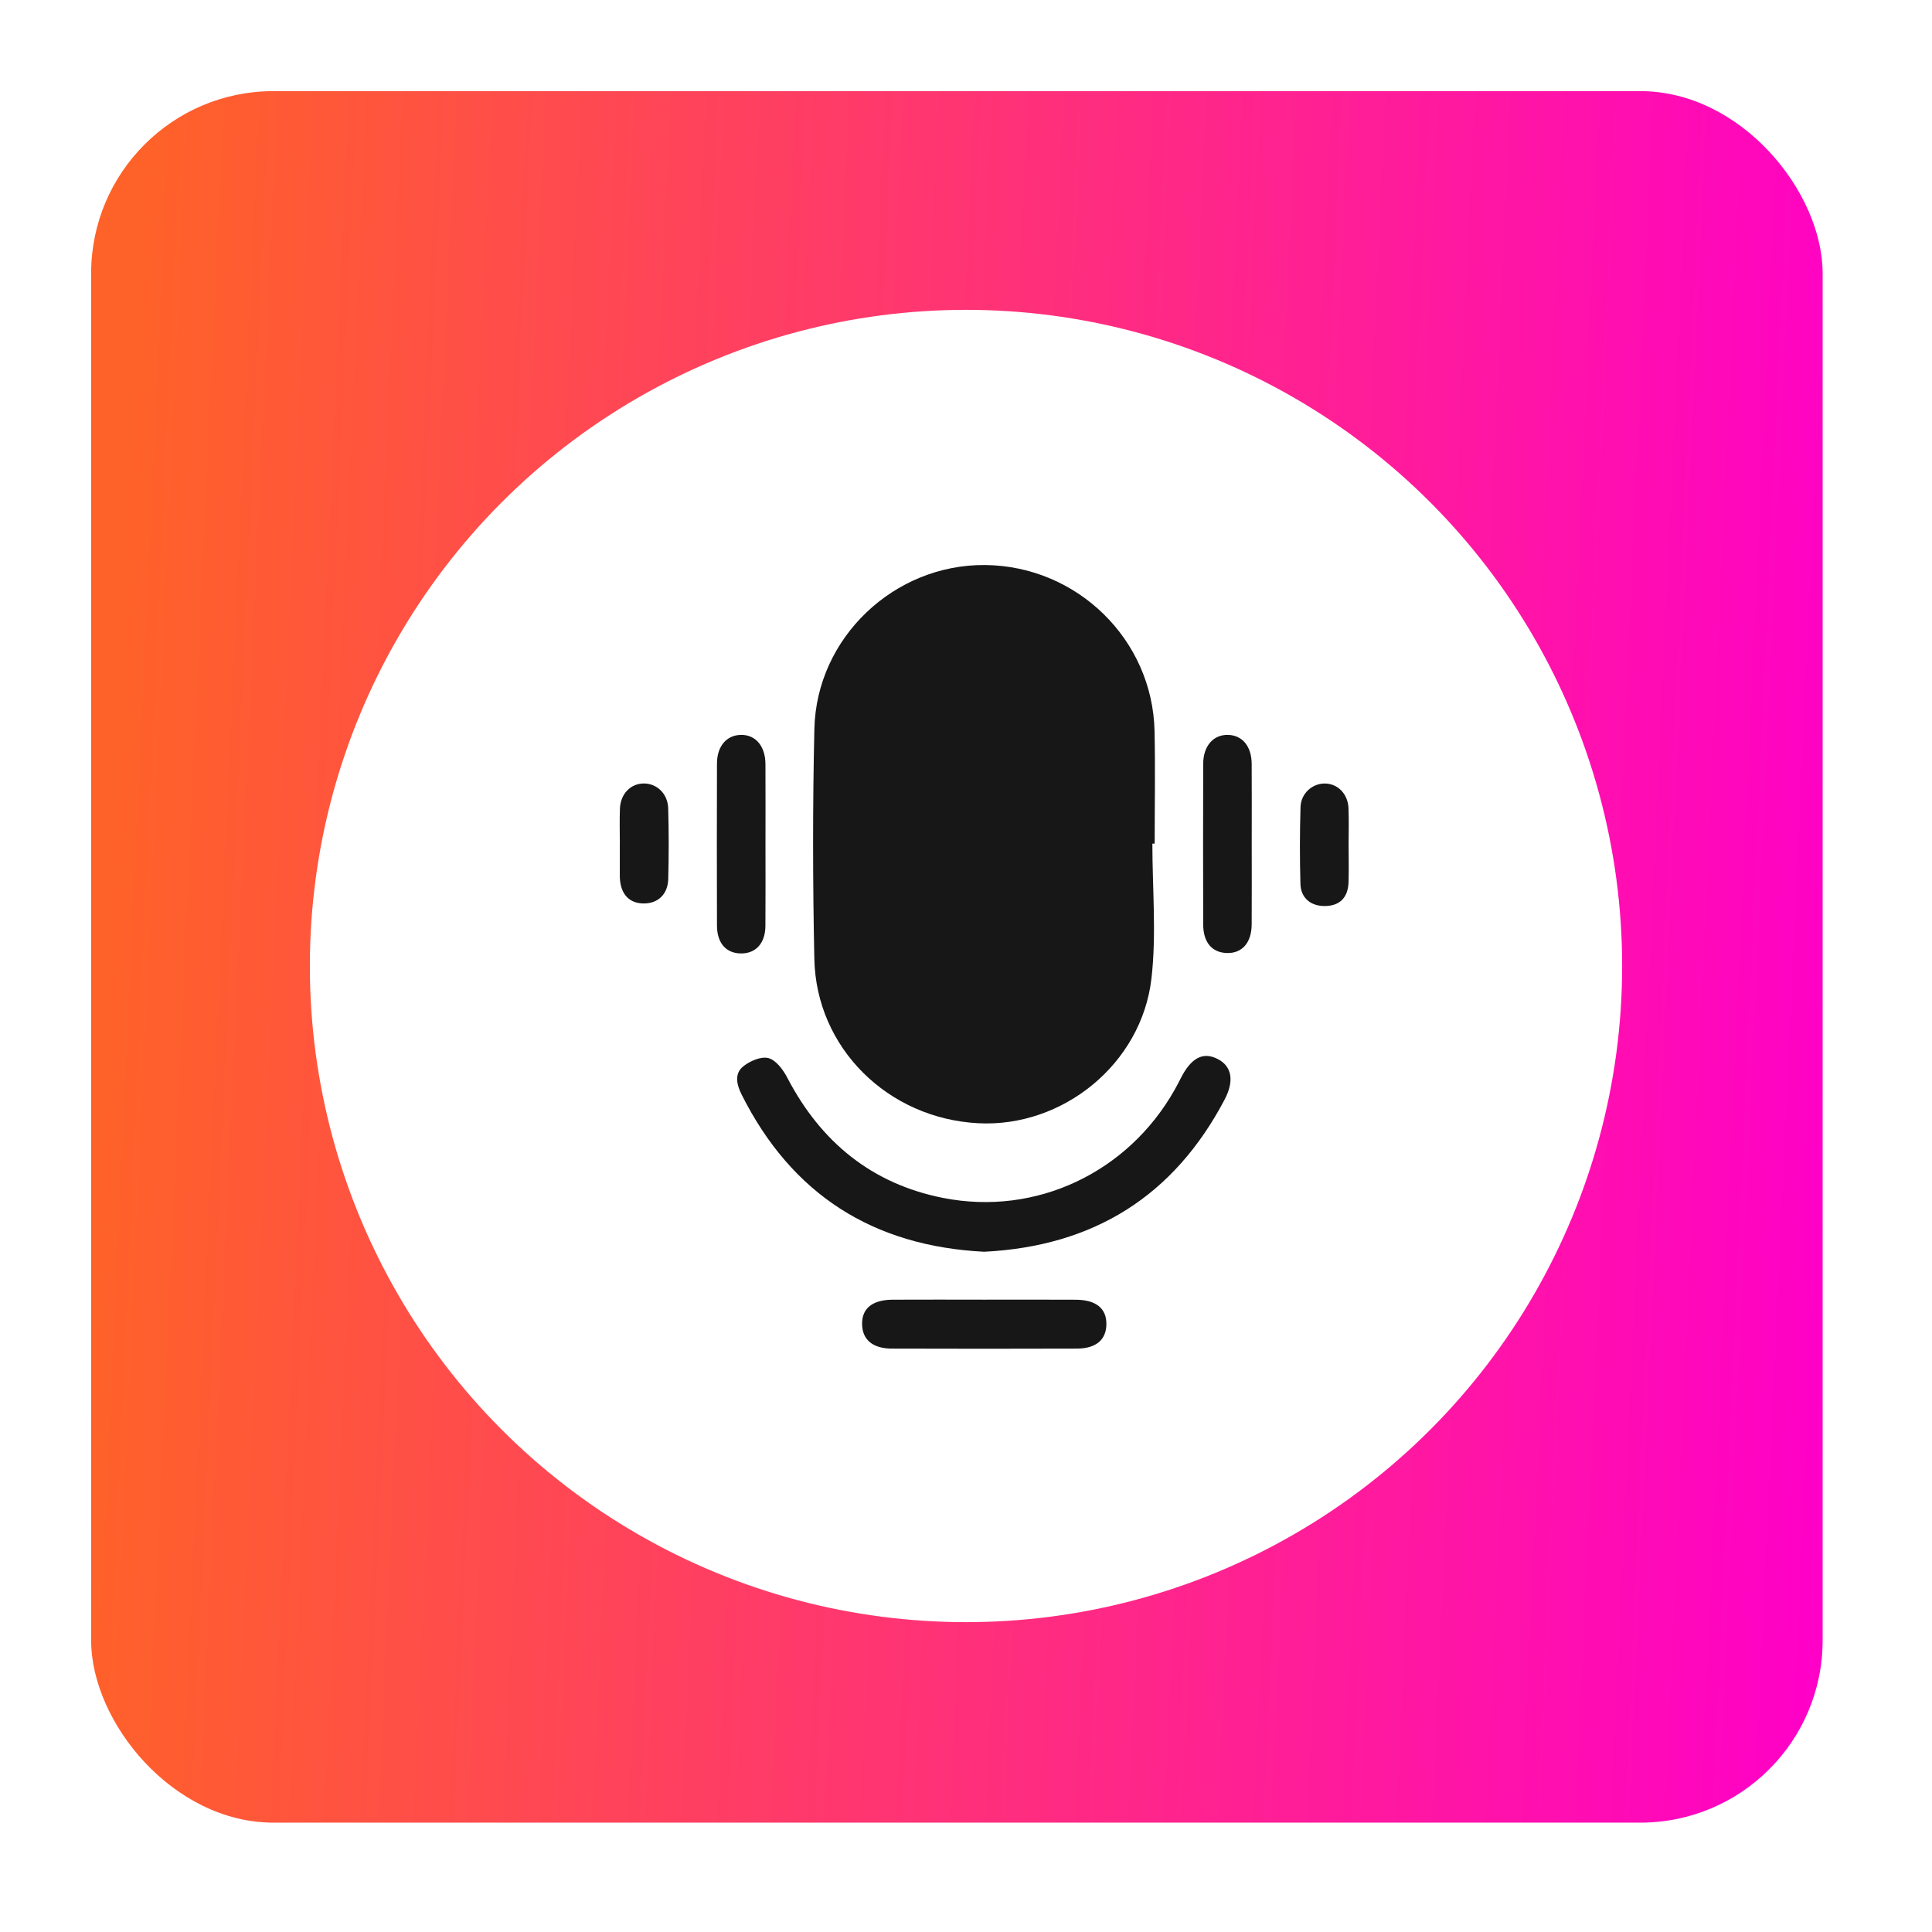
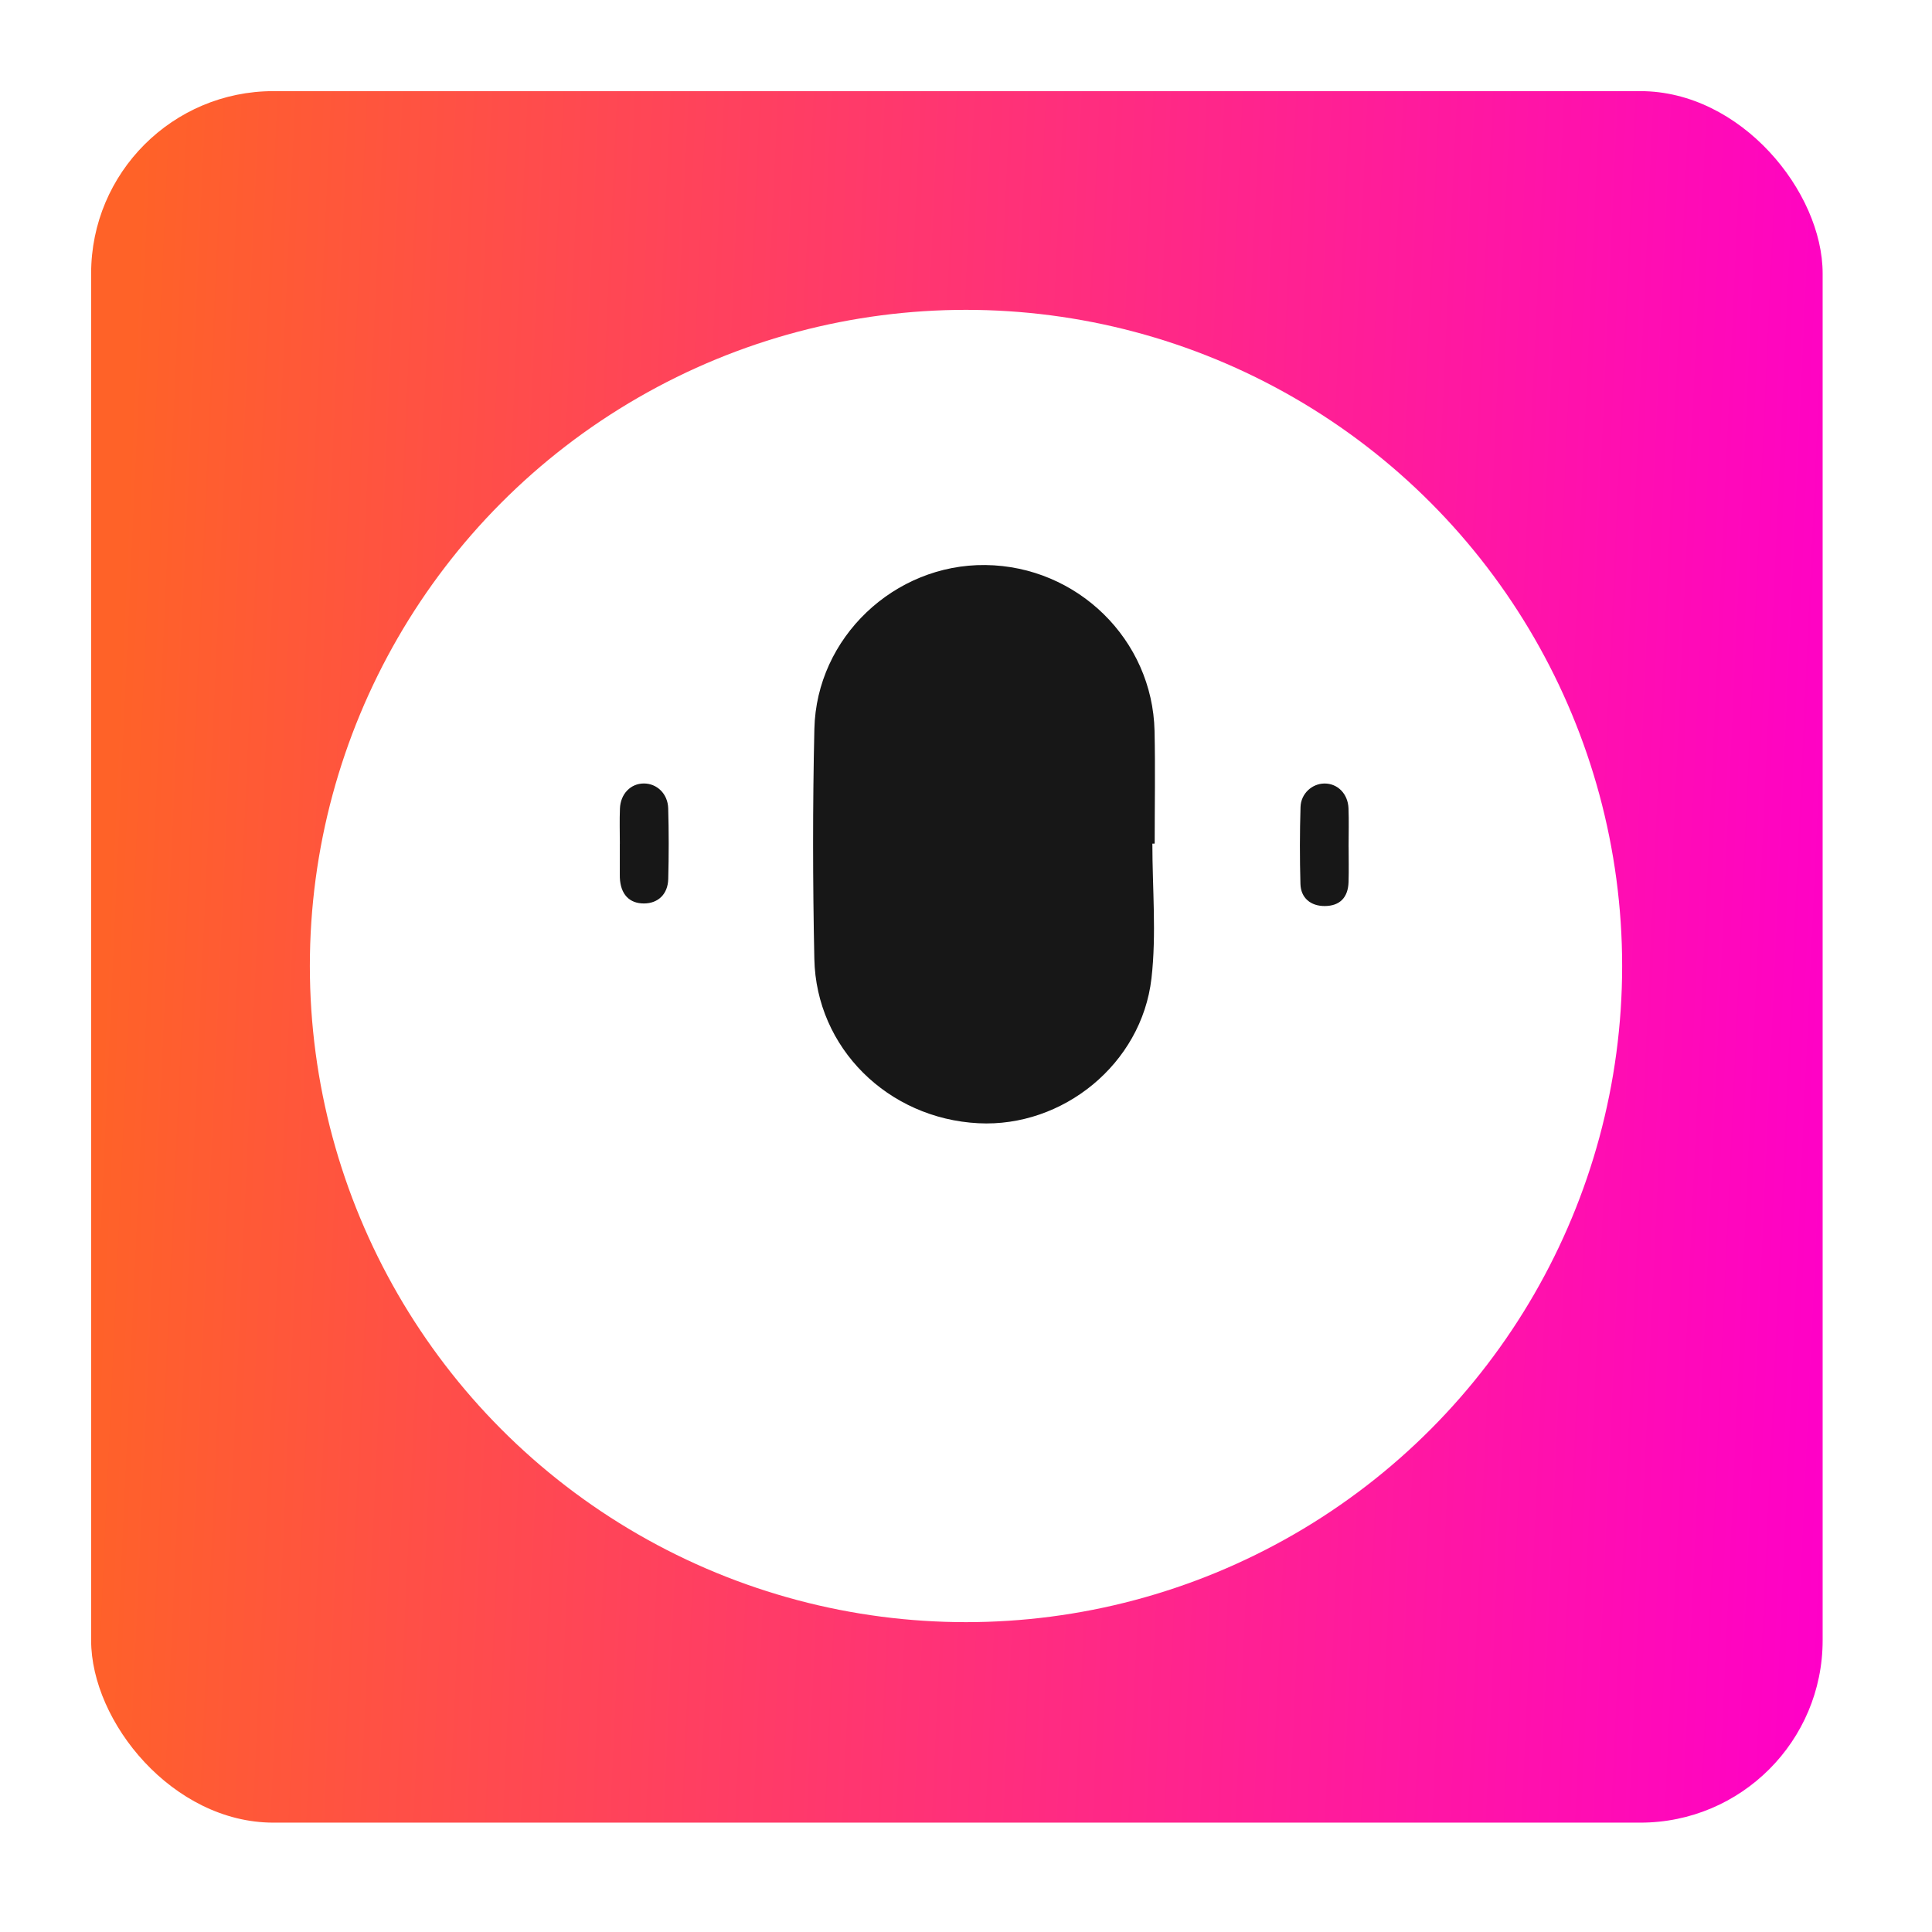
<svg xmlns="http://www.w3.org/2000/svg" width="106" height="106" viewBox="0 0 106 106" fill="none">
  <rect x="5" y="5" width="95" height="95" rx="10" fill="url(#paint0_linear_508_117)" />
  <g filter="url(#filter0_d_508_117)">
    <circle cx="53" cy="53" r="36" fill="white" />
  </g>
  <path d="M63.225 46.286C63.225 48.754 63.456 51.249 63.175 53.684C62.633 58.38 58.307 61.864 53.681 61.627C48.717 61.372 44.78 57.5 44.679 52.611C44.591 48.406 44.585 44.196 44.681 39.993C44.794 34.976 49.072 30.946 54.062 31.001C59.102 31.055 63.235 35.09 63.345 40.108C63.389 42.166 63.352 44.226 63.352 46.285C63.31 46.286 63.267 46.286 63.225 46.286Z" fill="#171717" />
-   <path d="M53.995 68.678C47.913 68.37 43.444 65.549 40.69 60.054C40.42 59.516 40.279 58.915 40.77 58.514C41.136 58.215 41.754 57.947 42.158 58.053C42.574 58.16 42.966 58.689 43.192 59.123C45.029 62.653 47.832 64.954 51.745 65.725C56.85 66.733 61.888 64.328 64.449 59.789C64.564 59.584 64.673 59.376 64.779 59.167C65.353 58.03 66.01 57.687 66.818 58.107C67.576 58.501 67.734 59.288 67.192 60.323C64.406 65.623 60.008 68.376 53.995 68.678Z" fill="#171717" />
-   <path d="M54.001 71.307C55.677 71.307 57.351 71.3 59.028 71.31C60.144 71.317 60.718 71.794 60.702 72.667C60.688 73.511 60.132 73.989 59.074 73.992C55.693 74.003 52.312 74.003 48.933 73.992C47.885 73.989 47.318 73.506 47.299 72.667C47.279 71.794 47.852 71.316 48.973 71.308C50.65 71.298 52.326 71.307 54.001 71.307Z" fill="#171717" />
-   <path d="M41.998 46.406C41.998 47.874 42.006 49.341 41.994 50.809C41.985 51.756 41.468 52.318 40.652 52.311C39.836 52.304 39.341 51.745 39.337 50.783C39.328 47.818 39.328 44.853 39.337 41.889C39.341 40.942 39.857 40.341 40.637 40.32C41.445 40.299 41.99 40.924 41.996 41.917C42.005 43.414 41.998 44.91 41.998 46.406Z" fill="#171717" />
-   <path d="M68.676 46.311C68.676 47.781 68.683 49.249 68.674 50.719C68.667 51.73 68.144 52.316 67.303 52.288C66.495 52.26 66.016 51.7 66.014 50.722C66.007 47.784 66.005 44.845 66.014 41.907C66.017 40.922 66.578 40.295 67.388 40.32C68.164 40.345 68.667 40.949 68.674 41.903C68.683 43.371 68.676 44.841 68.676 46.311Z" fill="#171717" />
  <path d="M73.993 46.456C73.993 47.101 74.009 47.746 73.989 48.39C73.963 49.253 73.502 49.705 72.684 49.71C71.917 49.714 71.37 49.272 71.349 48.496C71.31 47.09 71.31 45.682 71.354 44.278C71.377 43.534 71.992 42.993 72.666 42.988C73.383 42.981 73.954 43.546 73.986 44.346C74.014 45.048 73.991 45.753 73.991 46.456H73.993Z" fill="#171717" />
  <path d="M34.008 46.302C34.008 45.656 33.987 45.009 34.013 44.362C34.045 43.553 34.602 42.989 35.322 42.986C36.038 42.983 36.638 43.546 36.661 44.348C36.698 45.64 36.697 46.935 36.663 48.226C36.642 49.065 36.103 49.565 35.335 49.569C34.526 49.572 34.045 49.062 34.008 48.152C34.006 48.094 34.006 48.034 34.006 47.975C34.006 47.417 34.006 46.859 34.006 46.3C34.006 46.302 34.008 46.302 34.008 46.302Z" fill="#171717" />
  <defs>
    <filter id="filter0_d_508_117" x="0.1" y="0.1" width="105.8" height="105.8" filterUnits="userSpaceOnUse" color-interpolation-filters="sRGB">
      <feFlood flood-opacity="0" result="BackgroundImageFix" />
      <feColorMatrix in="SourceAlpha" type="matrix" values="0 0 0 0 0 0 0 0 0 0 0 0 0 0 0 0 0 0 127 0" result="hardAlpha" />
      <feOffset />
      <feGaussianBlur stdDeviation="8.45" />
      <feComposite in2="hardAlpha" operator="out" />
      <feColorMatrix type="matrix" values="0 0 0 0 0 0 0 0 0 0 0 0 0 0 0 0 0 0 0.25 0" />
      <feBlend mode="normal" in2="BackgroundImageFix" result="effect1_dropShadow_508_117" />
      <feBlend mode="normal" in="SourceGraphic" in2="effect1_dropShadow_508_117" result="shape" />
    </filter>
    <linearGradient id="paint0_linear_508_117" x1="7.096" y1="22.1" x2="102.997" y2="26.459" gradientUnits="userSpaceOnUse">
      <stop stop-color="#FF6228" />
      <stop offset="1" stop-color="#FF00C8" />
    </linearGradient>
  </defs>
</svg>